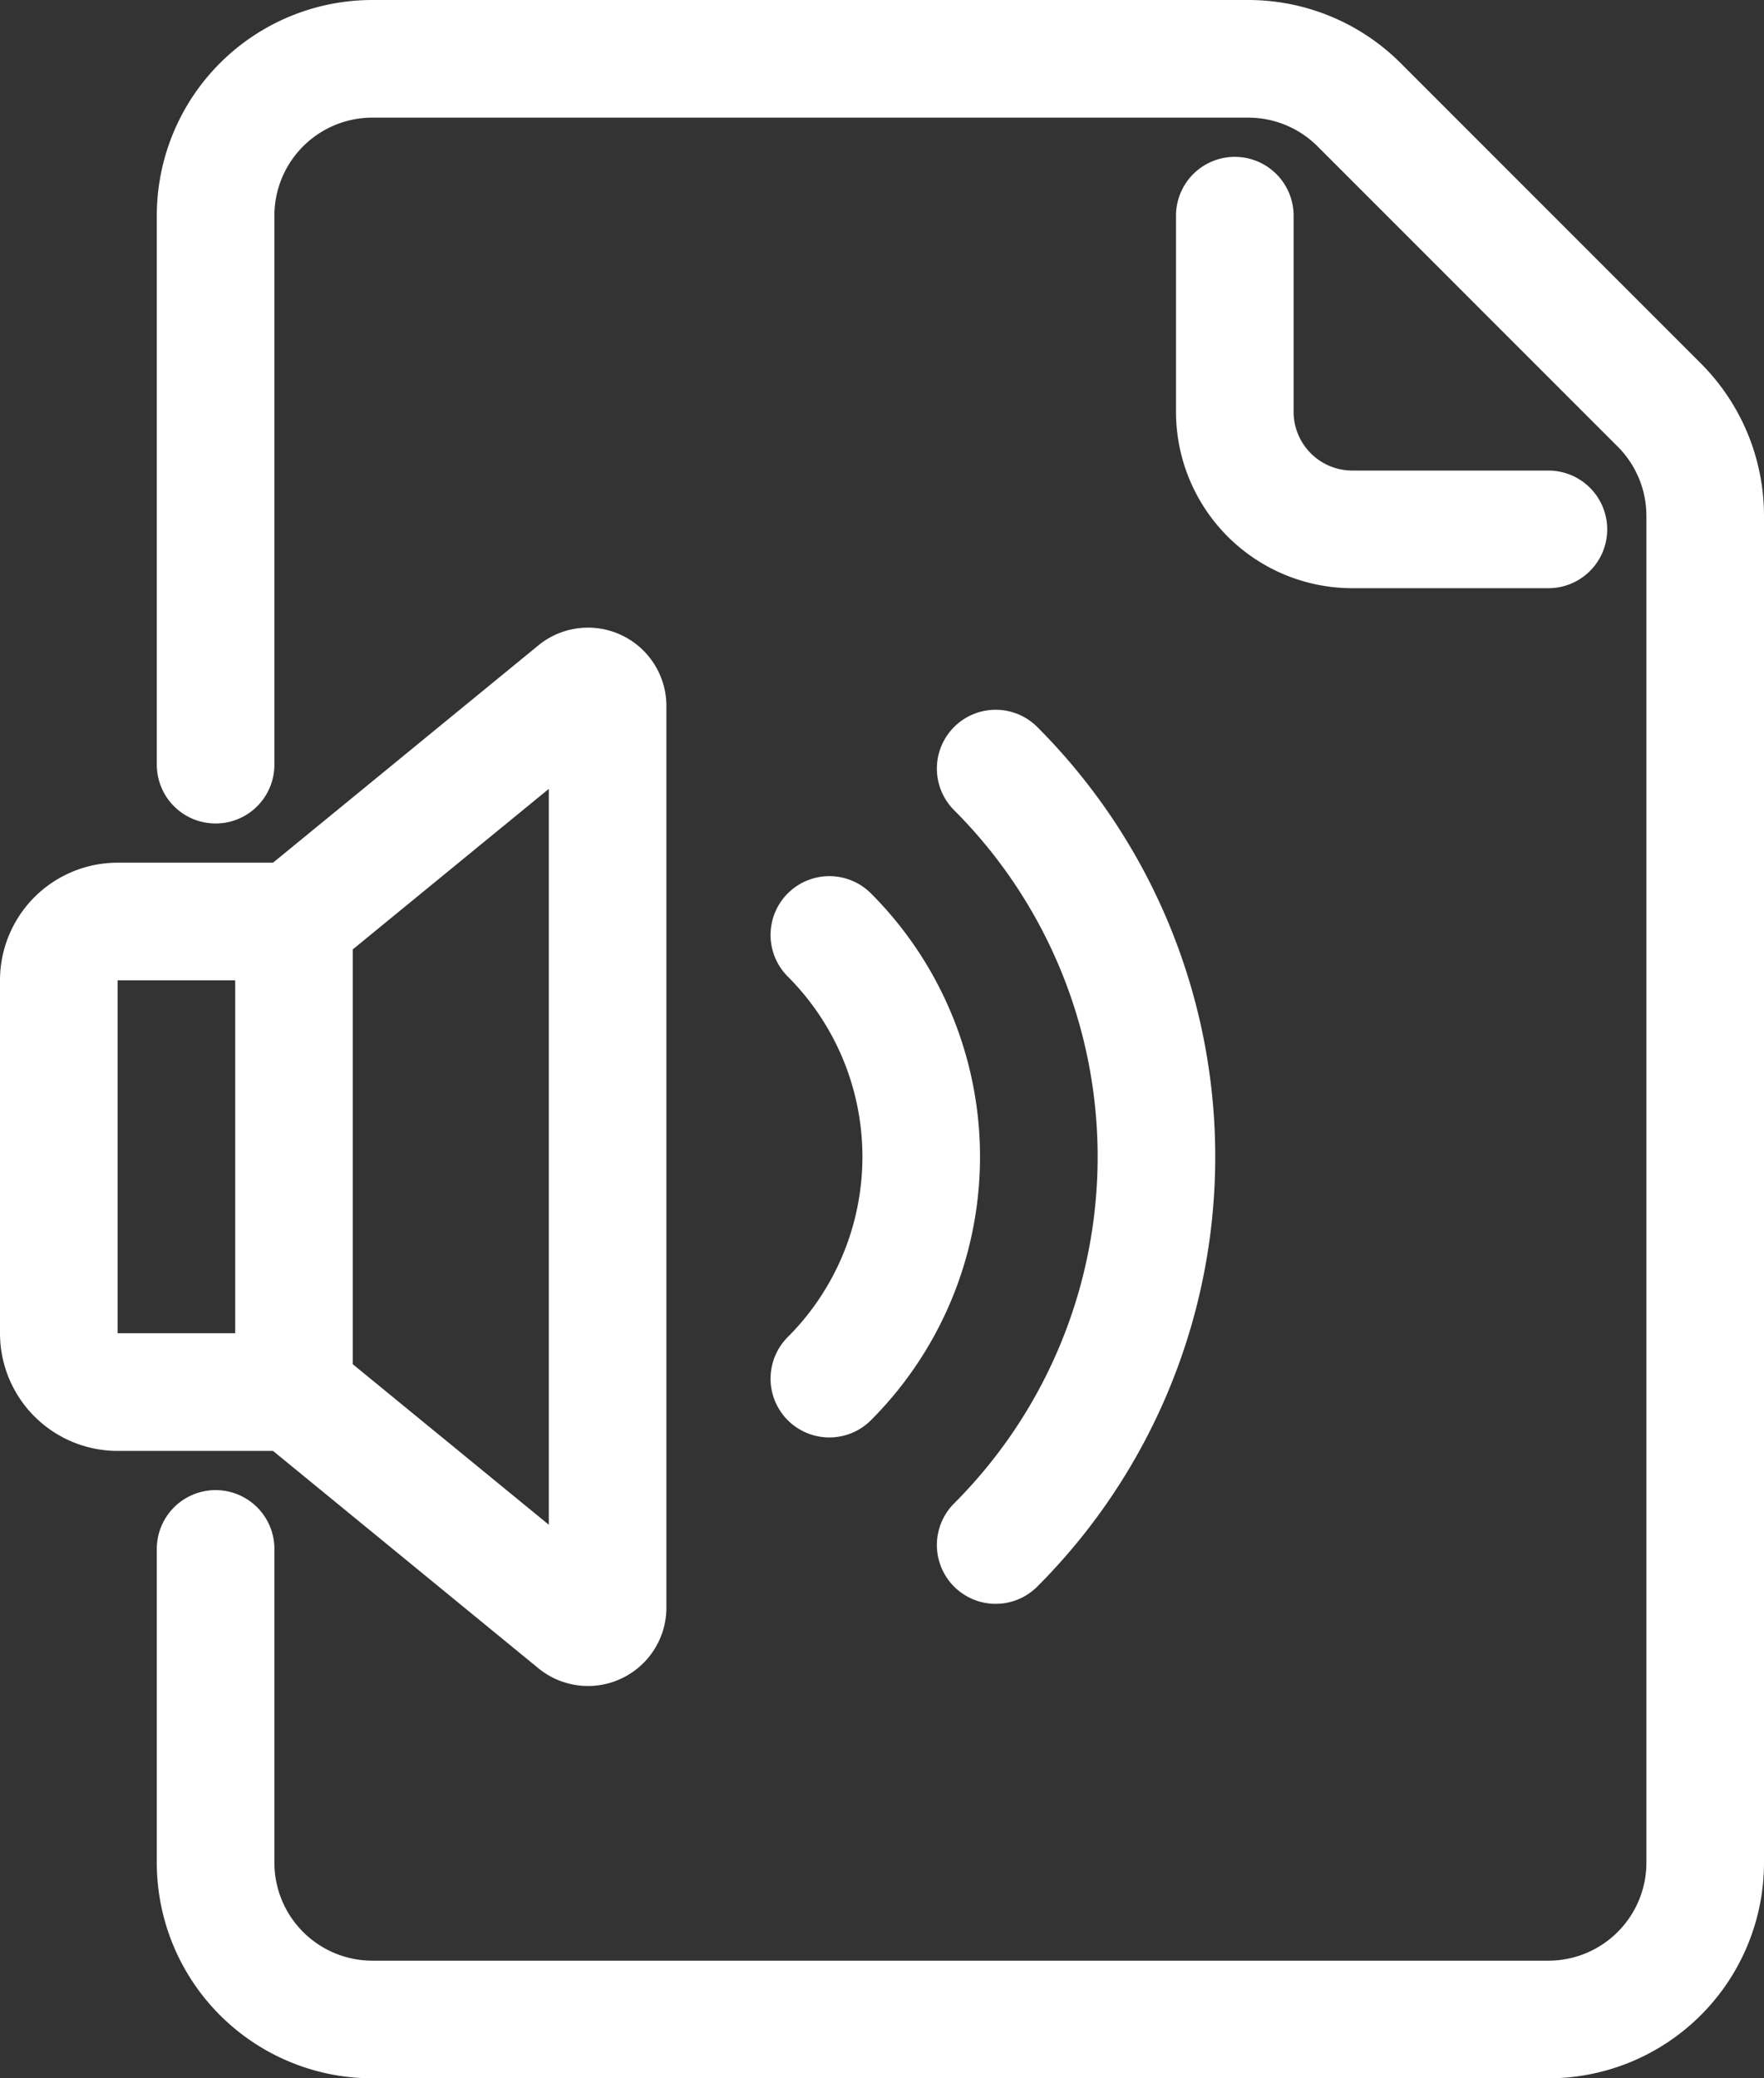
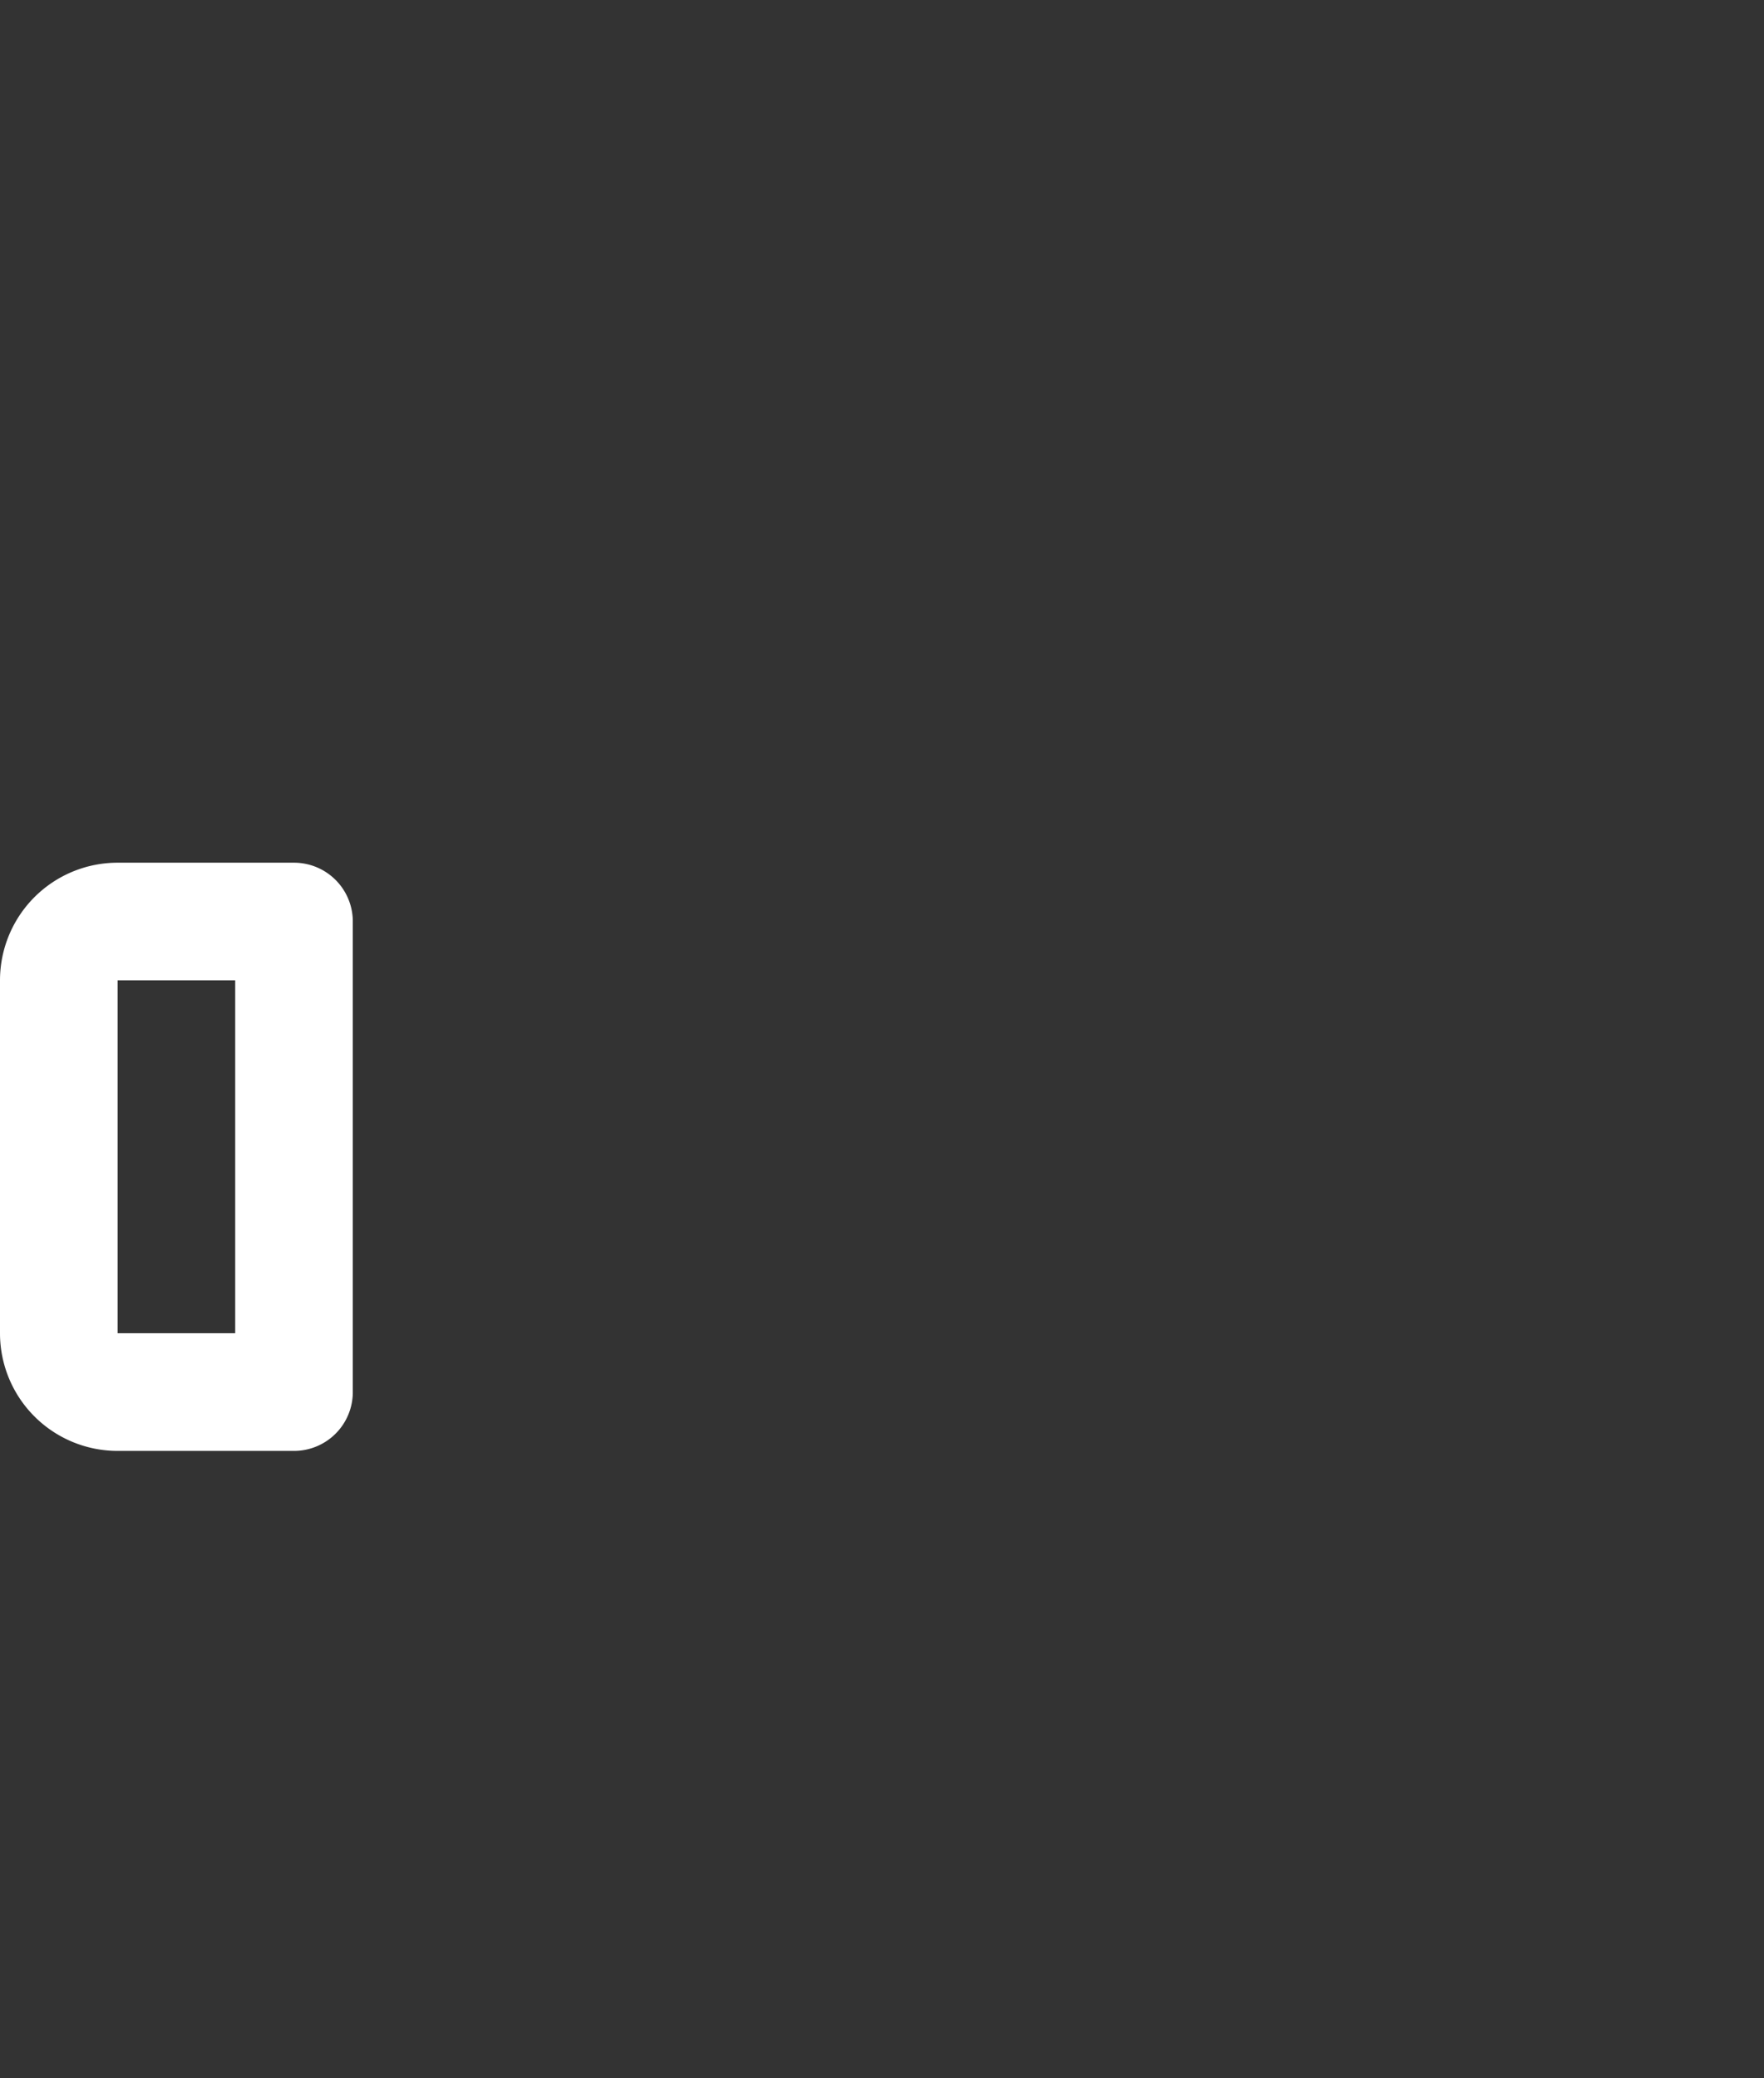
<svg xmlns="http://www.w3.org/2000/svg" width="45" height="53" viewBox="0 0 45 53">
  <rect x="0" y="0" width="45" height="53" fill="#333333" stroke="none" />
  <g transform="translate(-129.5 -209.5)">
-     <path d="M161,215v5a3,3,0,0,0,3,3h5" fill="none" stroke="#fff" stroke-linecap="round" stroke-linejoin="round" stroke-width="3" />
-     <path d="M135,249v8a4,4,0,0,0,4,4h30a4,4,0,0,0,4-4V222.657a4,4,0,0,0-1.172-2.829l-7.656-7.656A4,4,0,0,0,161.343,211H139a4,4,0,0,0-4,4v14" fill="none" stroke="#fff" stroke-linecap="round" stroke-linejoin="round" stroke-width="3" />
    <path d="M137,245h-4.5a1.5,1.5,0,0,1-1.5-1.5v-9a1.5,1.5,0,0,1,1.5-1.5H137Z" fill="none" stroke="#fff" stroke-linecap="round" stroke-linejoin="round" stroke-width="3" />
-     <path d="M137,233l7.2-5.894a.5.5,0,0,1,.8.418v22.953a.5.5,0,0,1-.8.418L137,245" fill="none" stroke="#fff" stroke-linecap="round" stroke-linejoin="round" stroke-width="3" />
-     <path d="M150.657,233.343a8,8,0,0,1,0,11.314" fill="none" stroke="#fff" stroke-linecap="round" stroke-linejoin="round" stroke-width="3" />
-     <path d="M154.9,229.1a14,14,0,0,1,0,19.8" fill="none" stroke="#fff" stroke-linecap="round" stroke-linejoin="round" stroke-width="3" />
  </g>
</svg>